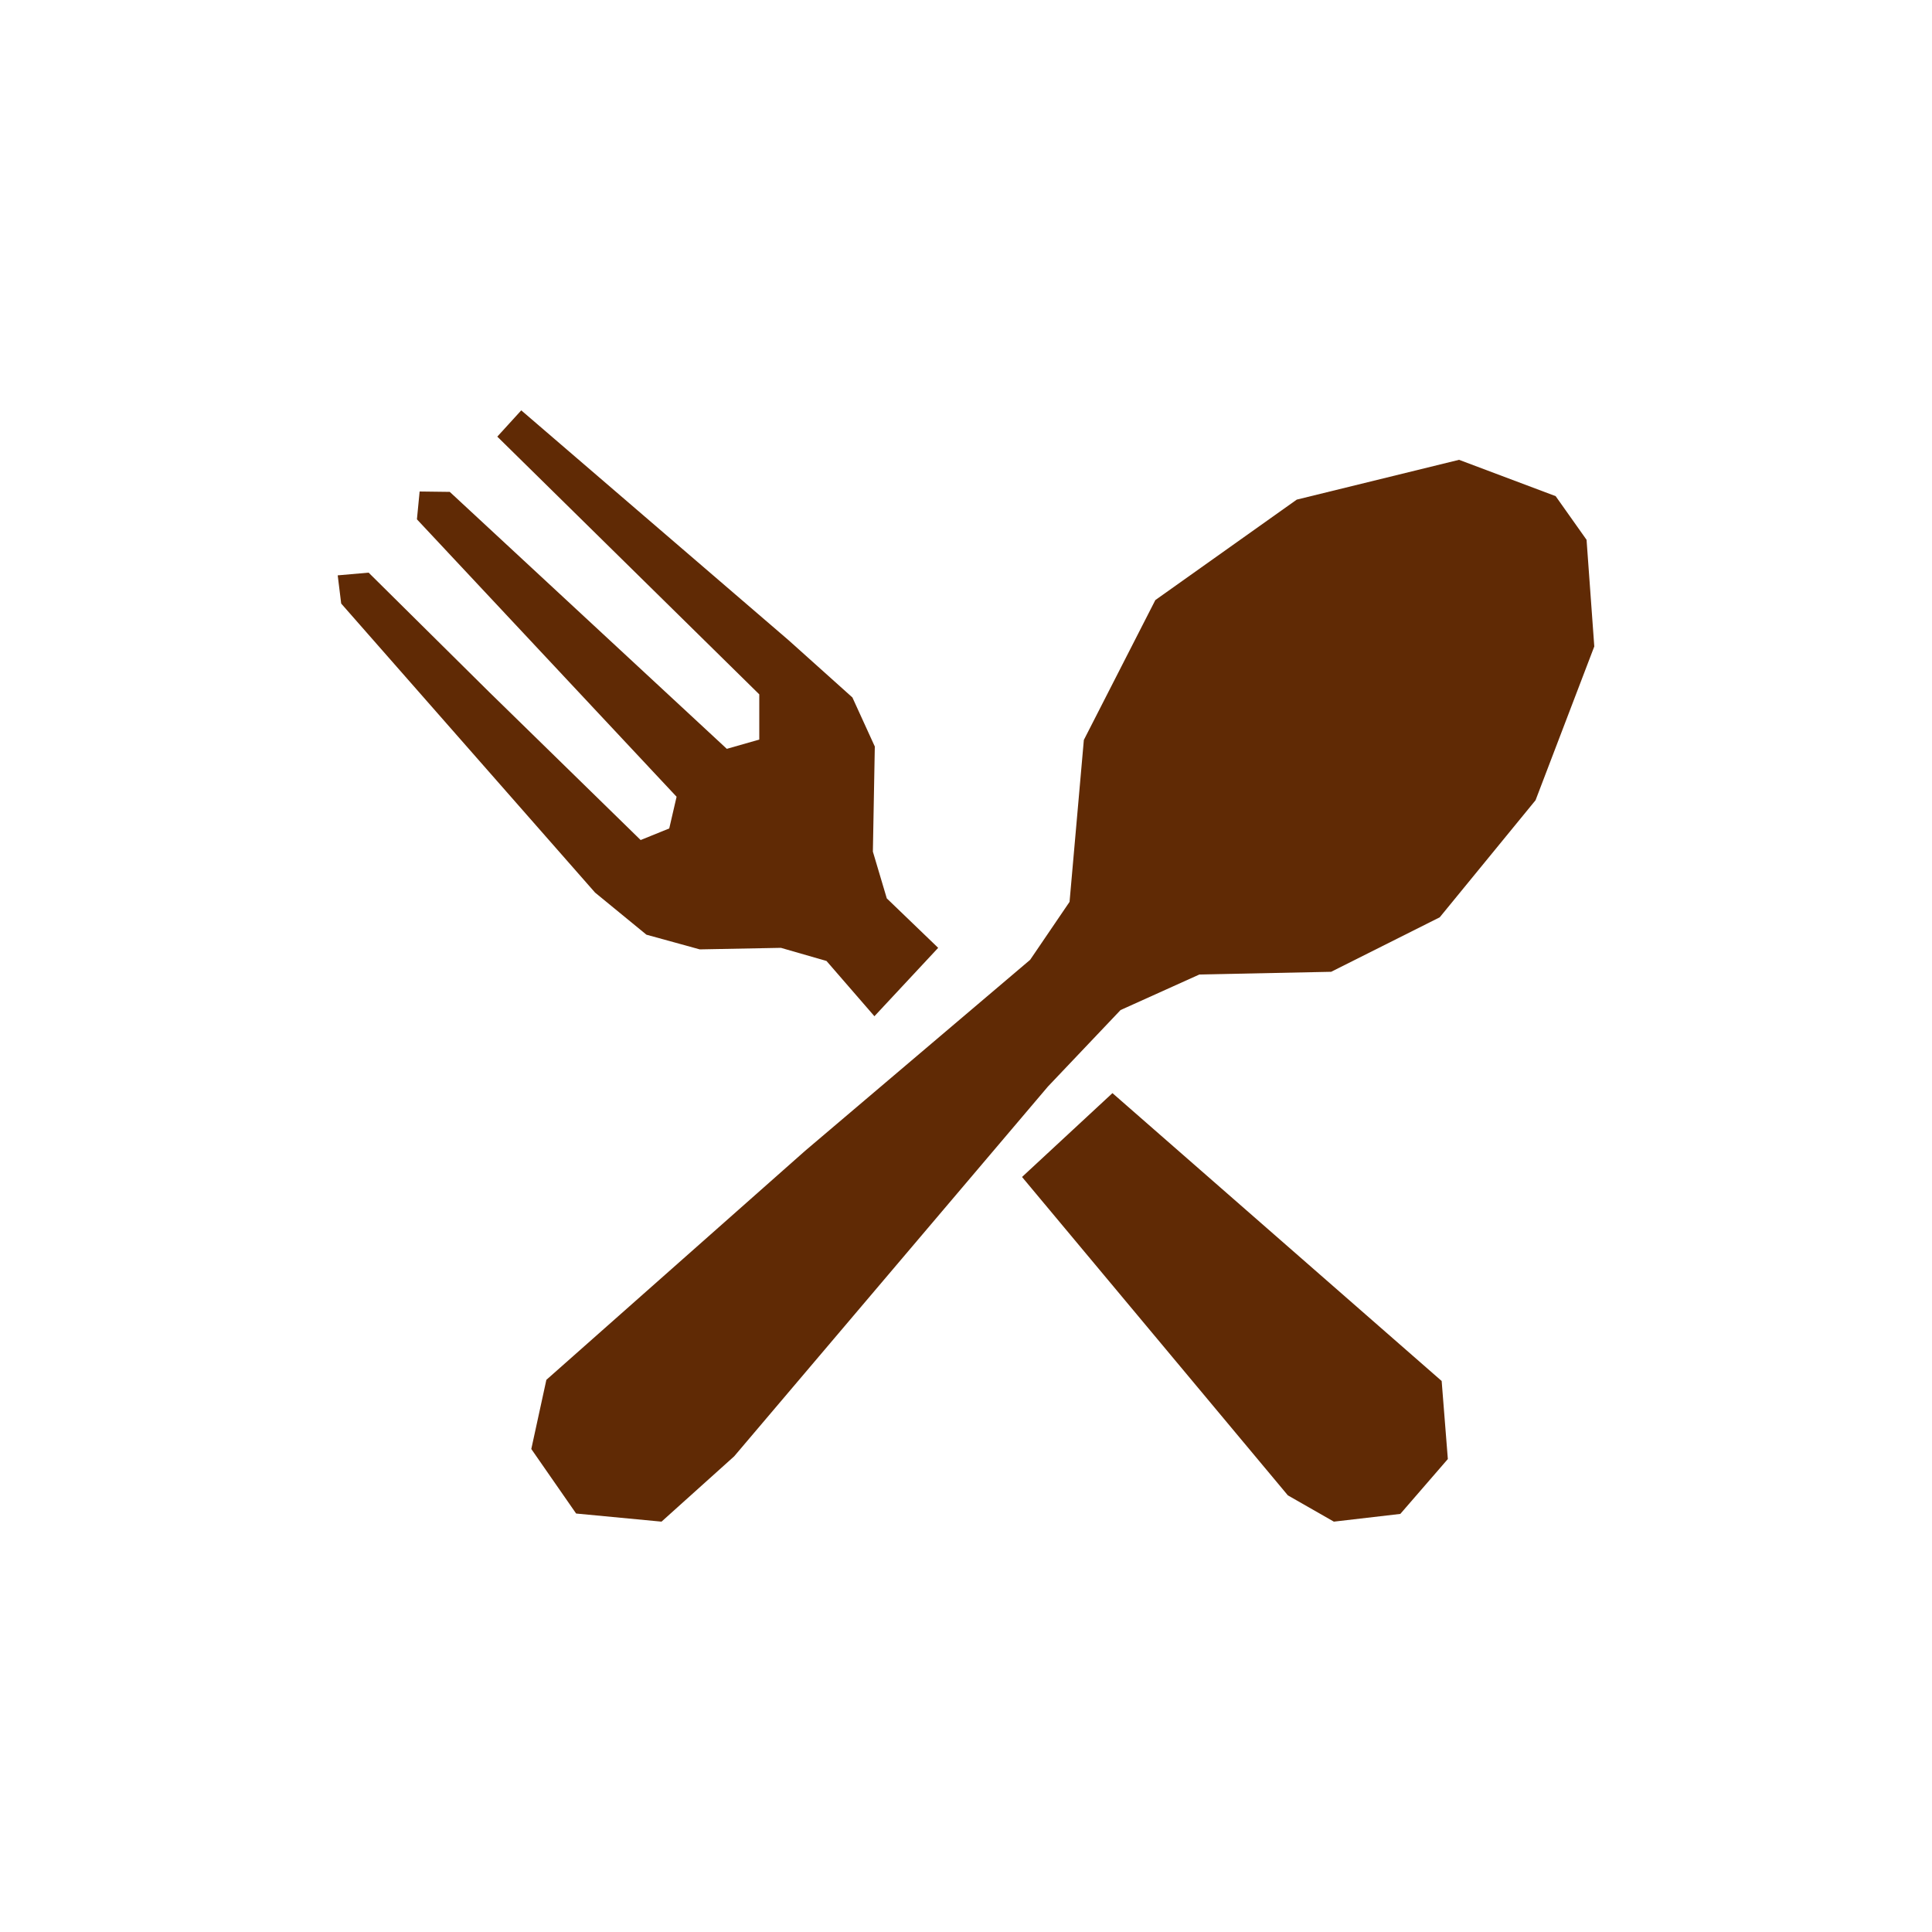
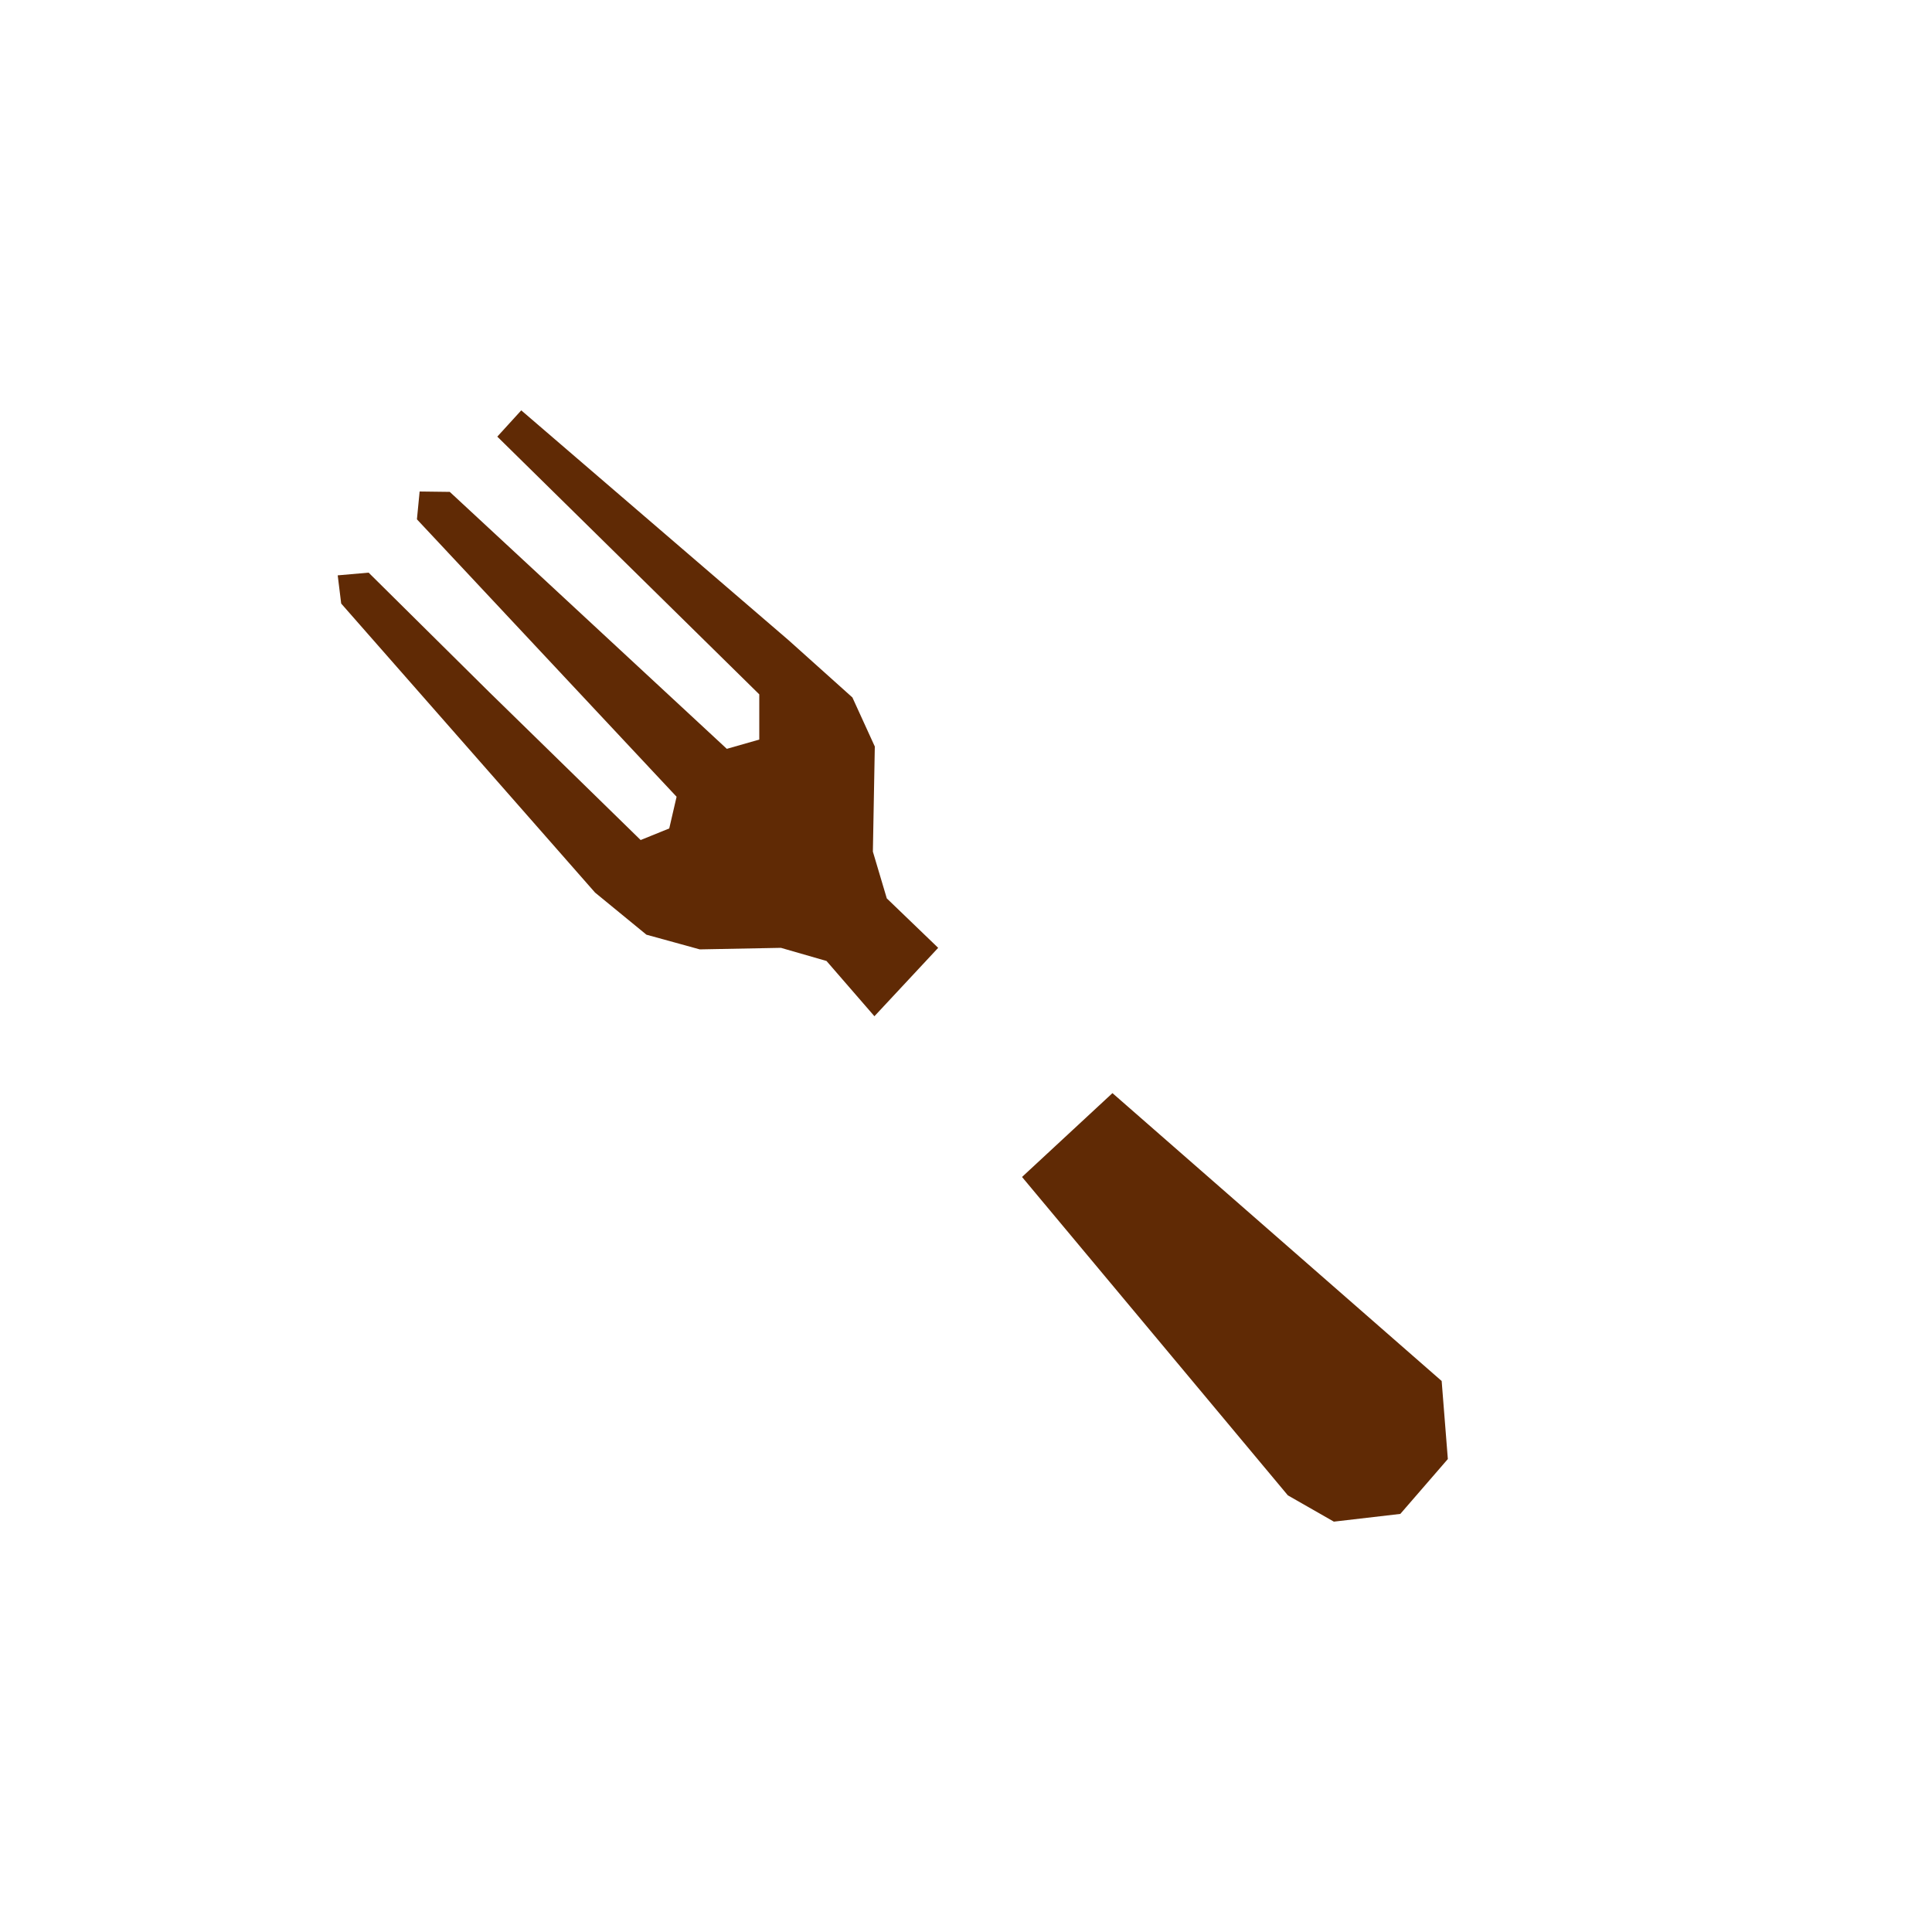
<svg xmlns="http://www.w3.org/2000/svg" id="Vrstva_1" version="1.1" viewBox="0 0 50 50">
  <defs>
    <style>
      .st0 {
        fill: #602a05;
      }
    </style>
  </defs>
  <polygon class="st0" points="13.49 10.62 12.87 11.3 19.65 17.97 19.65 19.14 18.81 19.38 11.64 12.73 10.86 12.72 10.79 13.44 17.51 20.62 17.32 21.44 16.58 21.74 12.66 17.91 9.54 14.82 8.74 14.89 8.83 15.62 15.4 23.1 16.73 24.19 18.11 24.57 20.21 24.53 21.39 24.87 22.63 26.3 24.28 24.53 22.95 23.25 22.59 22.04 22.64 19.32 22.06 18.05 20.41 16.57 13.49 10.62" />
  <polygon class="st0" points="28.79 28.29 26.45 30.46 33.33 38.7 34.52 39.38 36.24 39.18 37.47 37.76 37.31 35.74 28.79 28.29" />
-   <polygon class="st0" points="40.26 12.84 37.76 11.9 33.56 12.93 29.9 15.53 28.05 19.15 27.68 23.34 26.66 24.84 20.84 29.78 14.14 35.71 13.75 37.5 14.91 39.17 17.12 39.38 19 37.69 27.12 28.12 29 26.14 31.04 25.22 34.45 25.15 37.26 23.74 39.74 20.71 41.26 16.73 41.06 13.97 40.26 12.84" />
</svg>